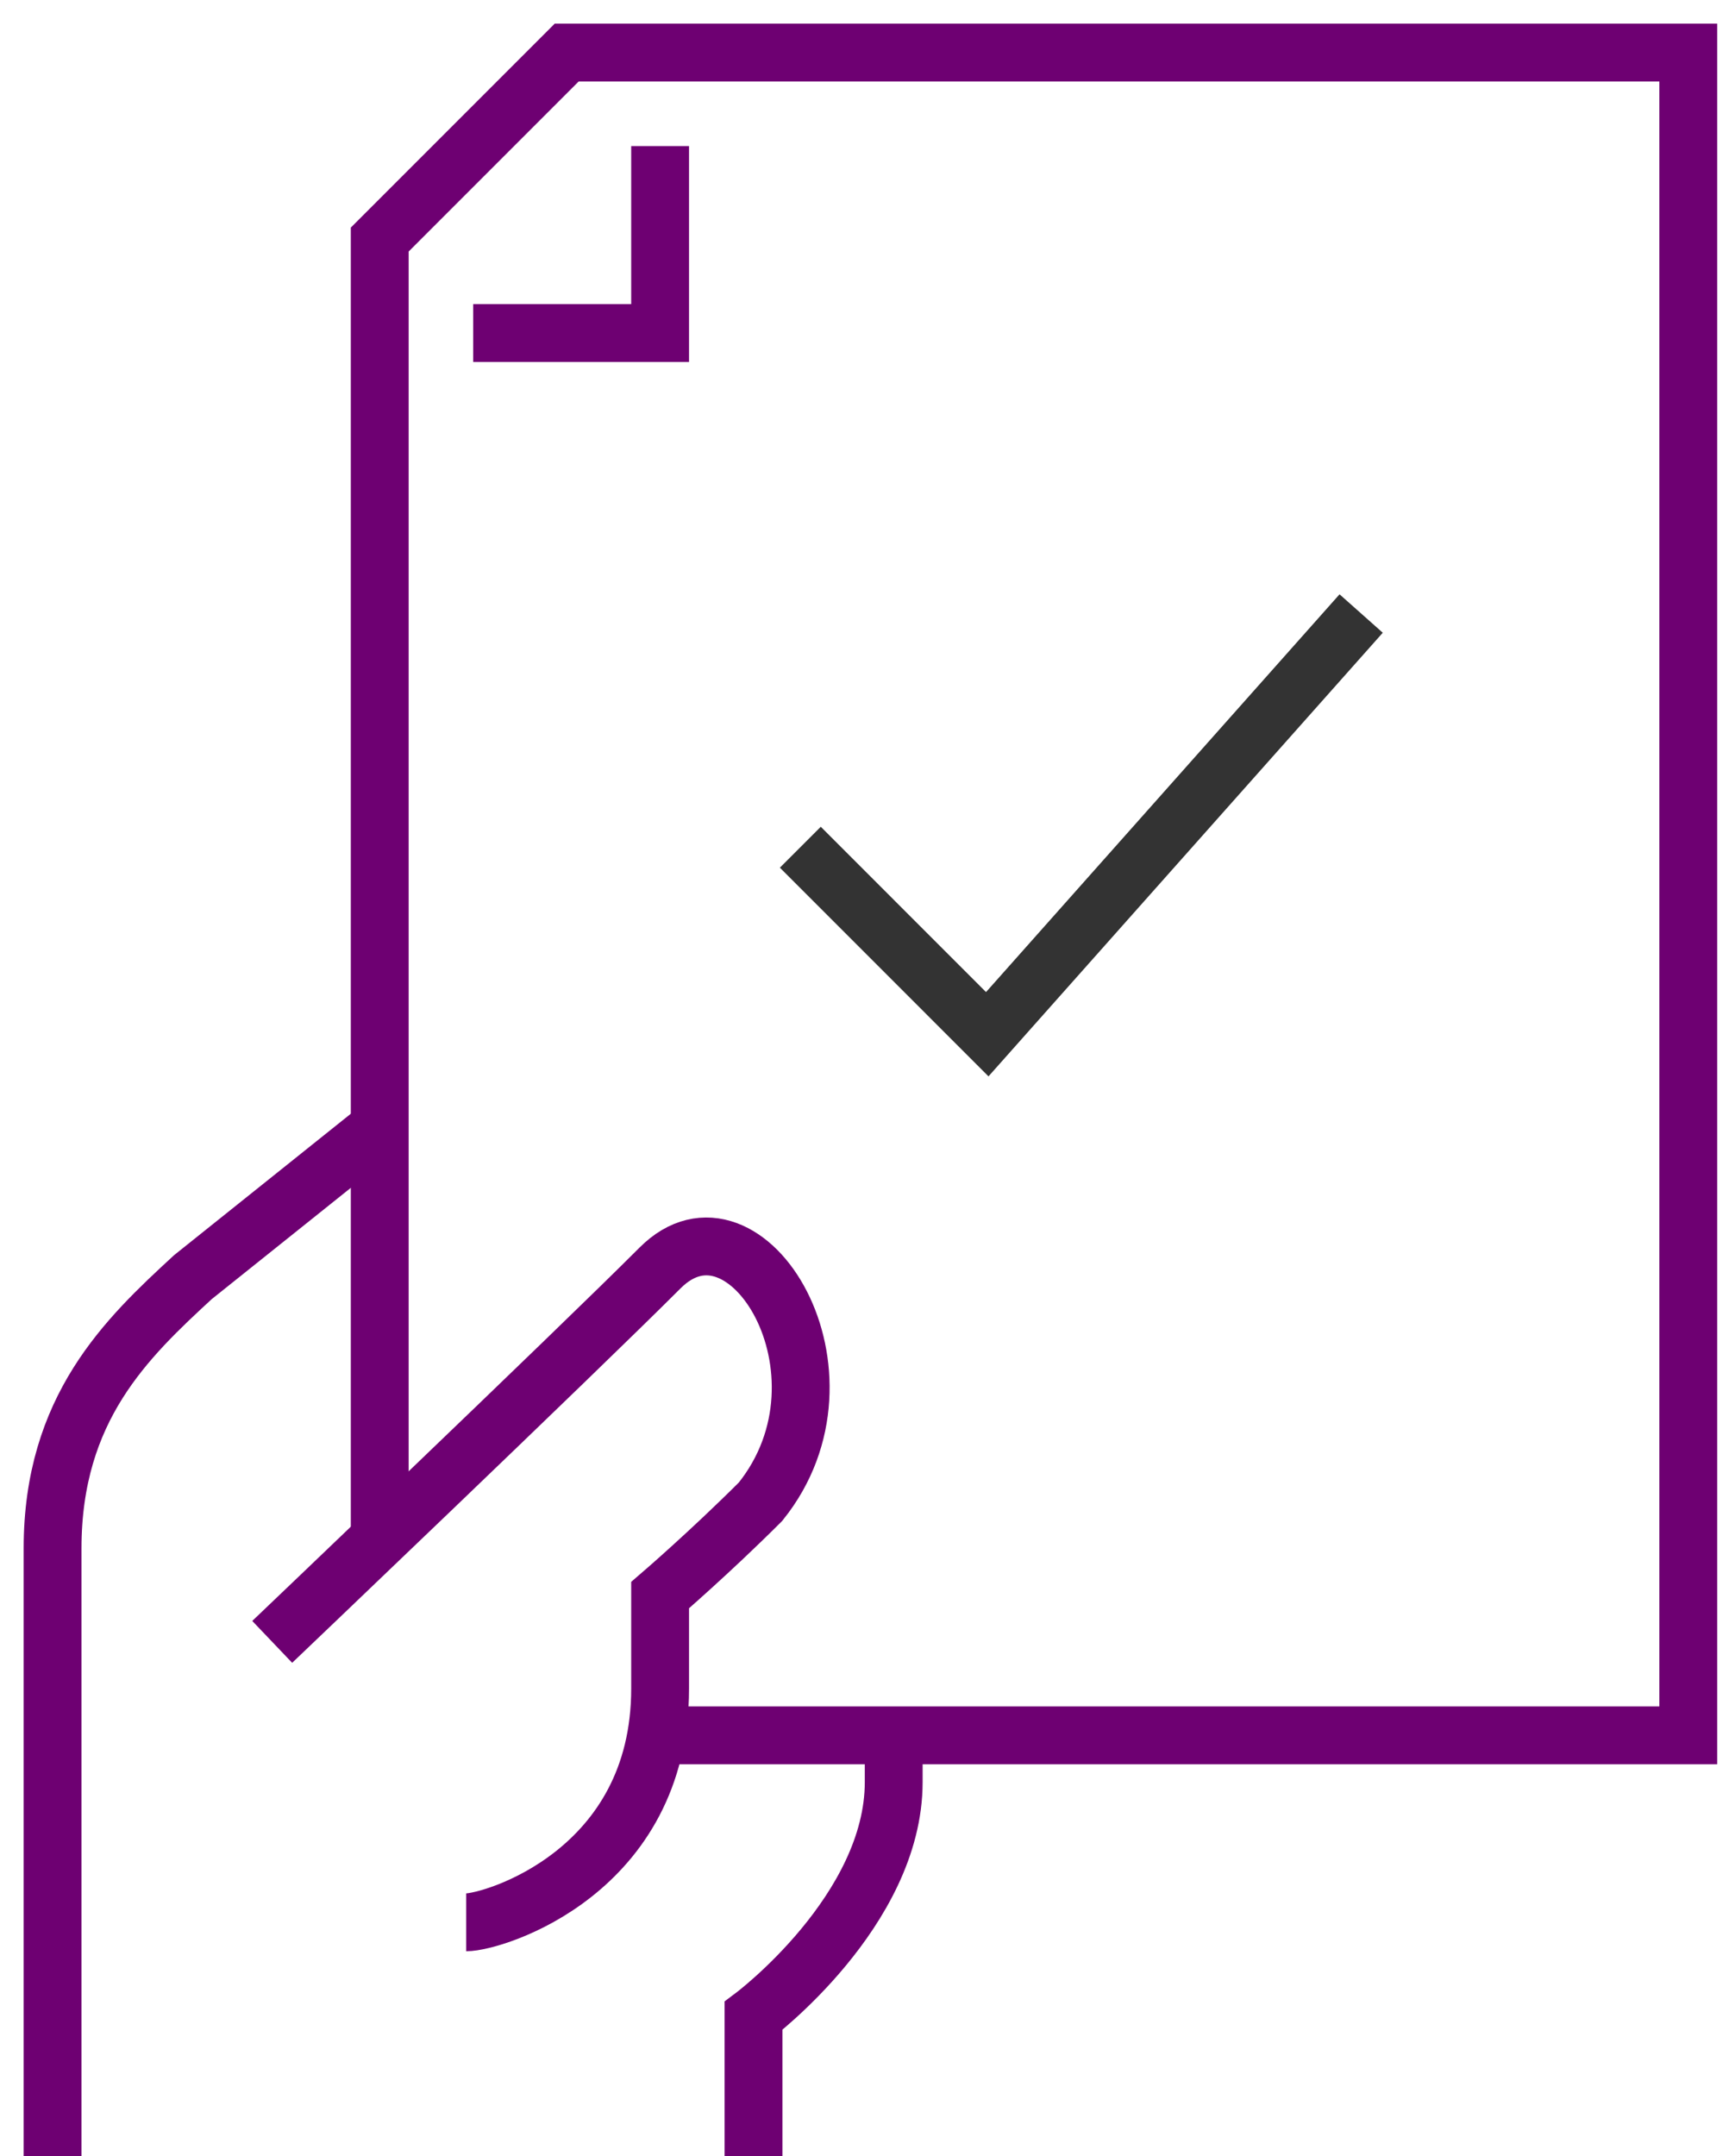
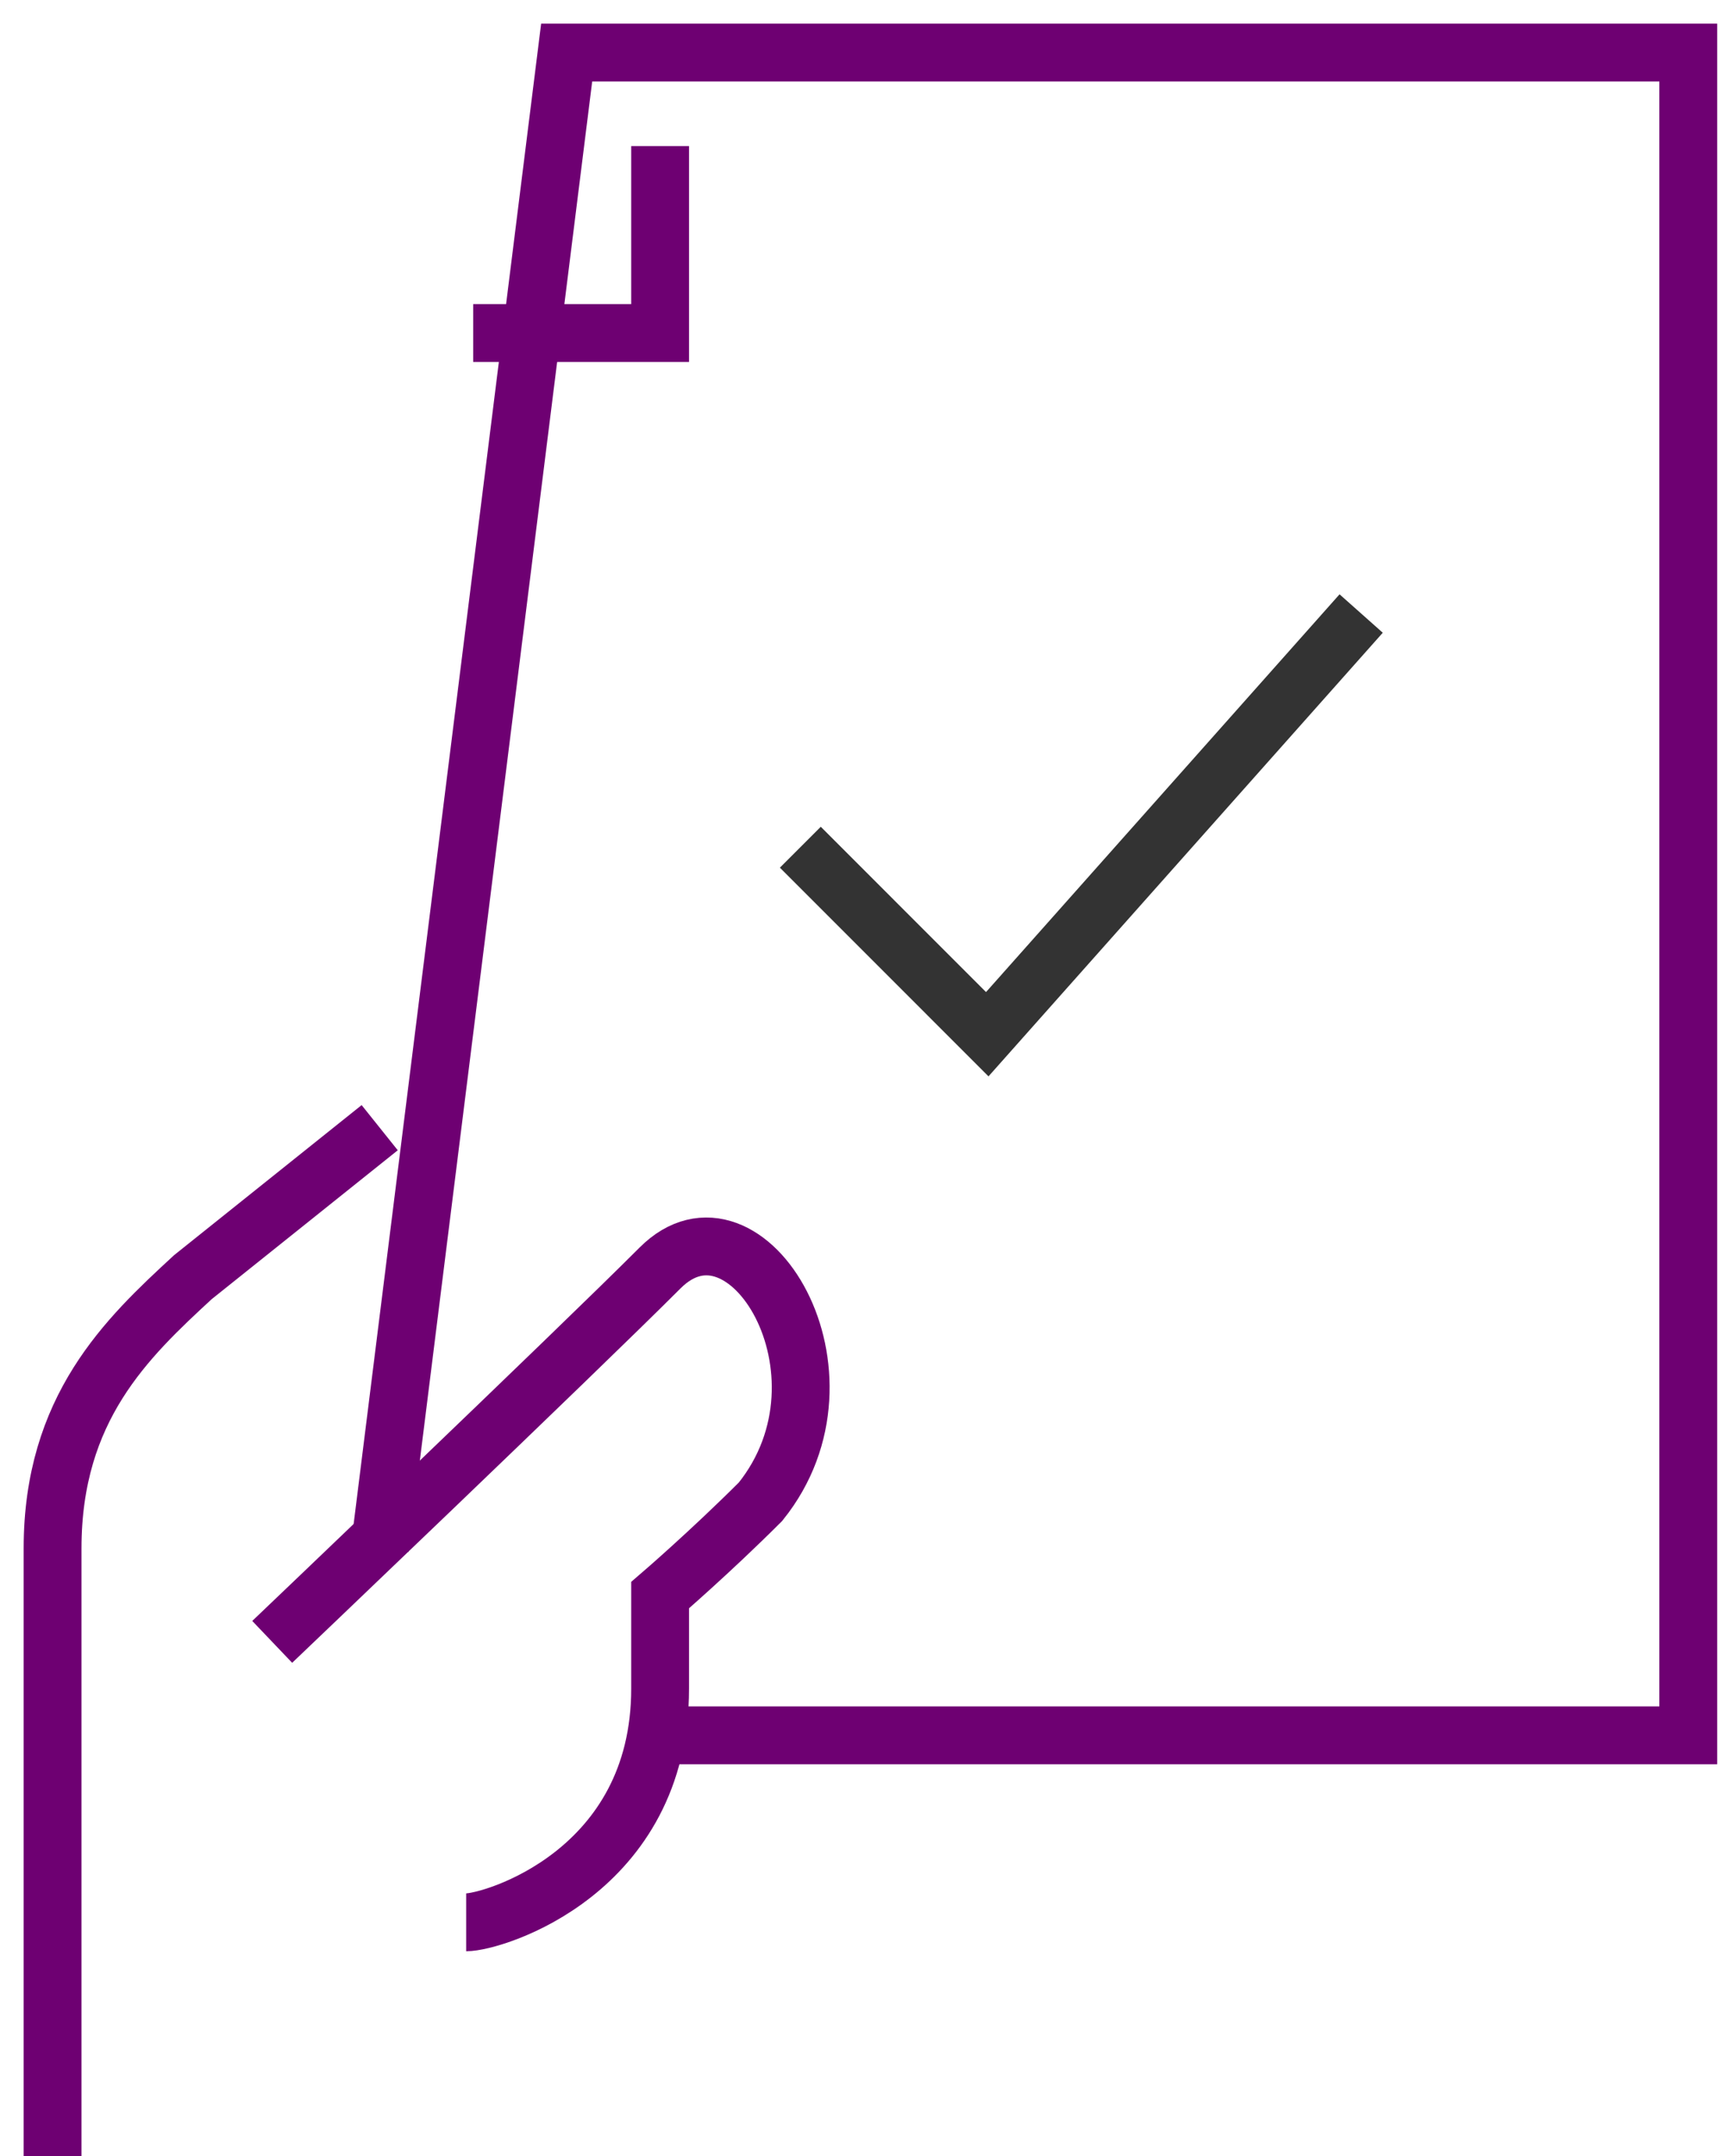
<svg xmlns="http://www.w3.org/2000/svg" width="66" height="82" viewBox="0 0 66 82" fill="none">
-   <path d="M28.664 82V76.667C28.664 76.667 33.997 72.667 33.997 67.778V66" stroke="#6E0072" stroke-width="2.2" stroke-miterlimit="10" />
  <path d="M14.444 42.889L7.333 48.578C4.827 50.889 2 53.555 2 58.889V82" stroke="#6E0072" stroke-width="2.2" stroke-miterlimit="10" />
  <path d="M10.355 62.445C10.355 62.445 21.84 51.494 25.111 48.222C28.382 44.951 32.844 52.24 28.933 57.111C27.013 59.031 25.111 60.667 25.111 60.667V64.222C25.111 71.191 18.782 73.111 17.733 73.111" stroke="#6E0072" stroke-width="2.2" stroke-miterlimit="10" />
-   <path d="M14.445 58.889V9.111L21.556 2H64.223V66H25.112" stroke="#6E0072" stroke-width="2.2" stroke-miterlimit="10" />
+   <path d="M14.445 58.889L21.556 2H64.223V66H25.112" stroke="#6E0072" stroke-width="2.2" stroke-miterlimit="10" />
  <path d="M25.111 5.556V12.667H18" stroke="#6E0072" stroke-width="2.2" stroke-miterlimit="10" />
  <path d="M30.445 32.222L37.556 39.334L51.779 23.334" stroke="#333333" stroke-width="2.2" stroke-miterlimit="10" />
</svg>